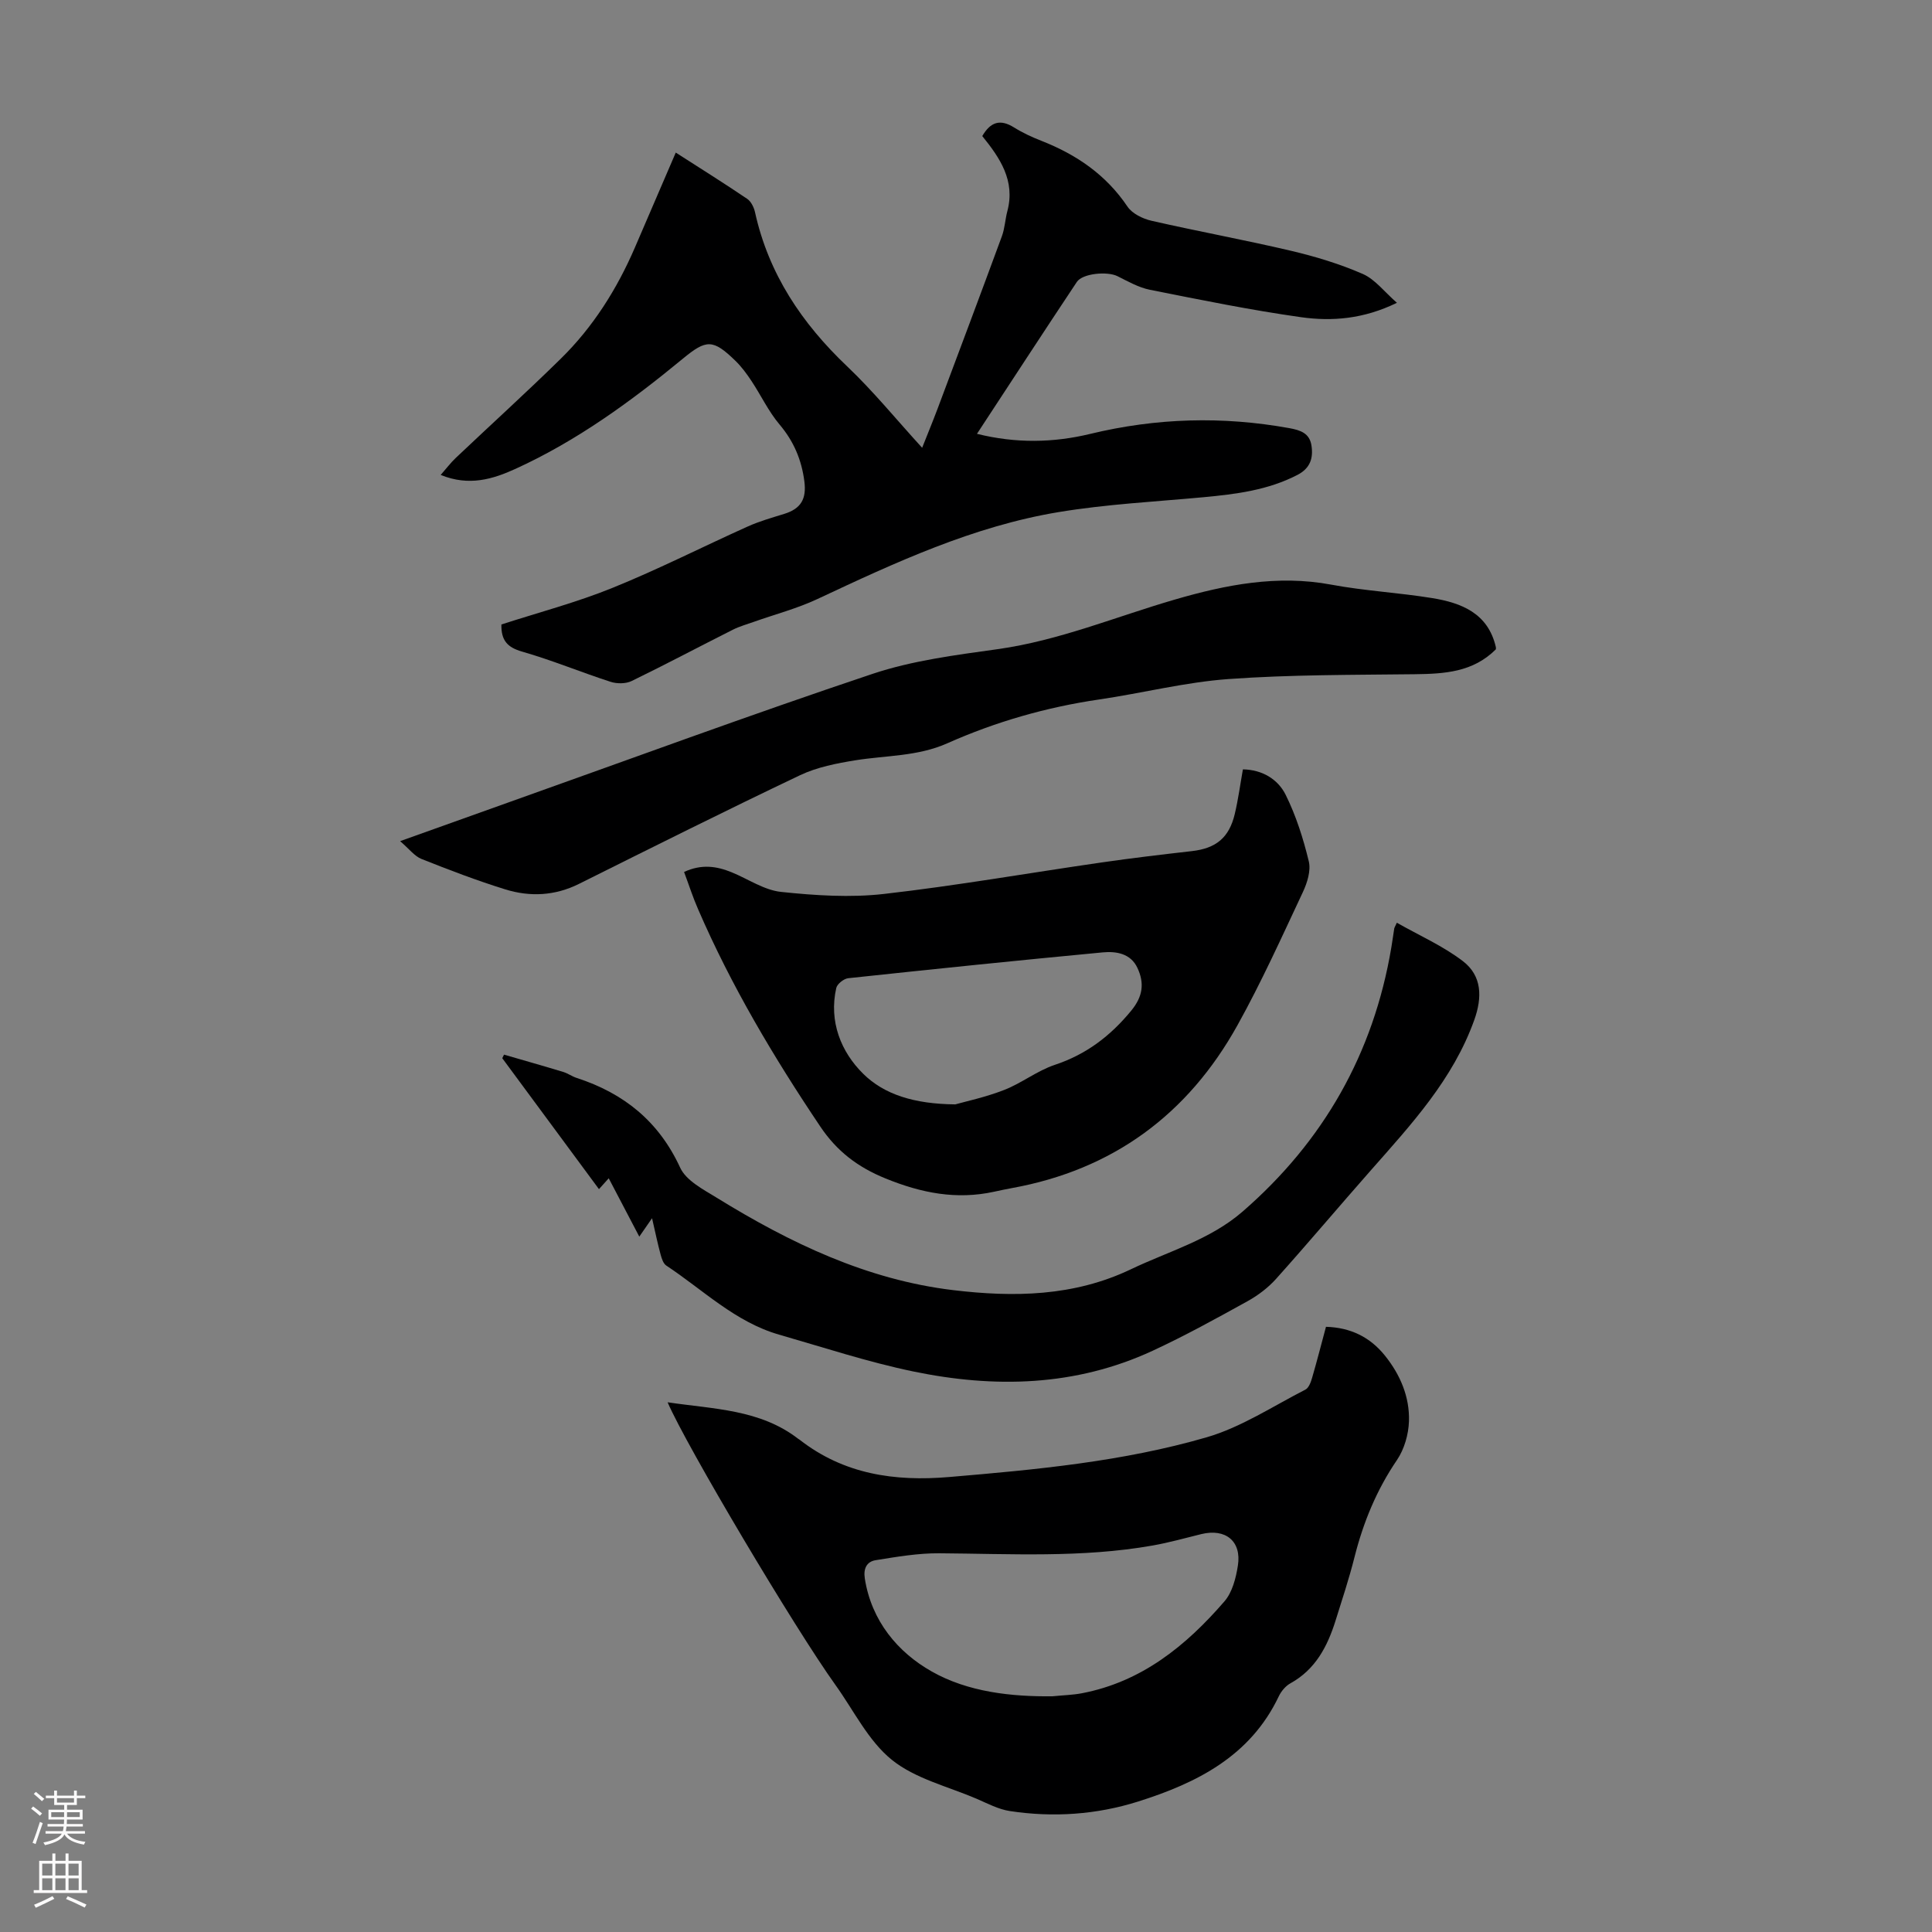
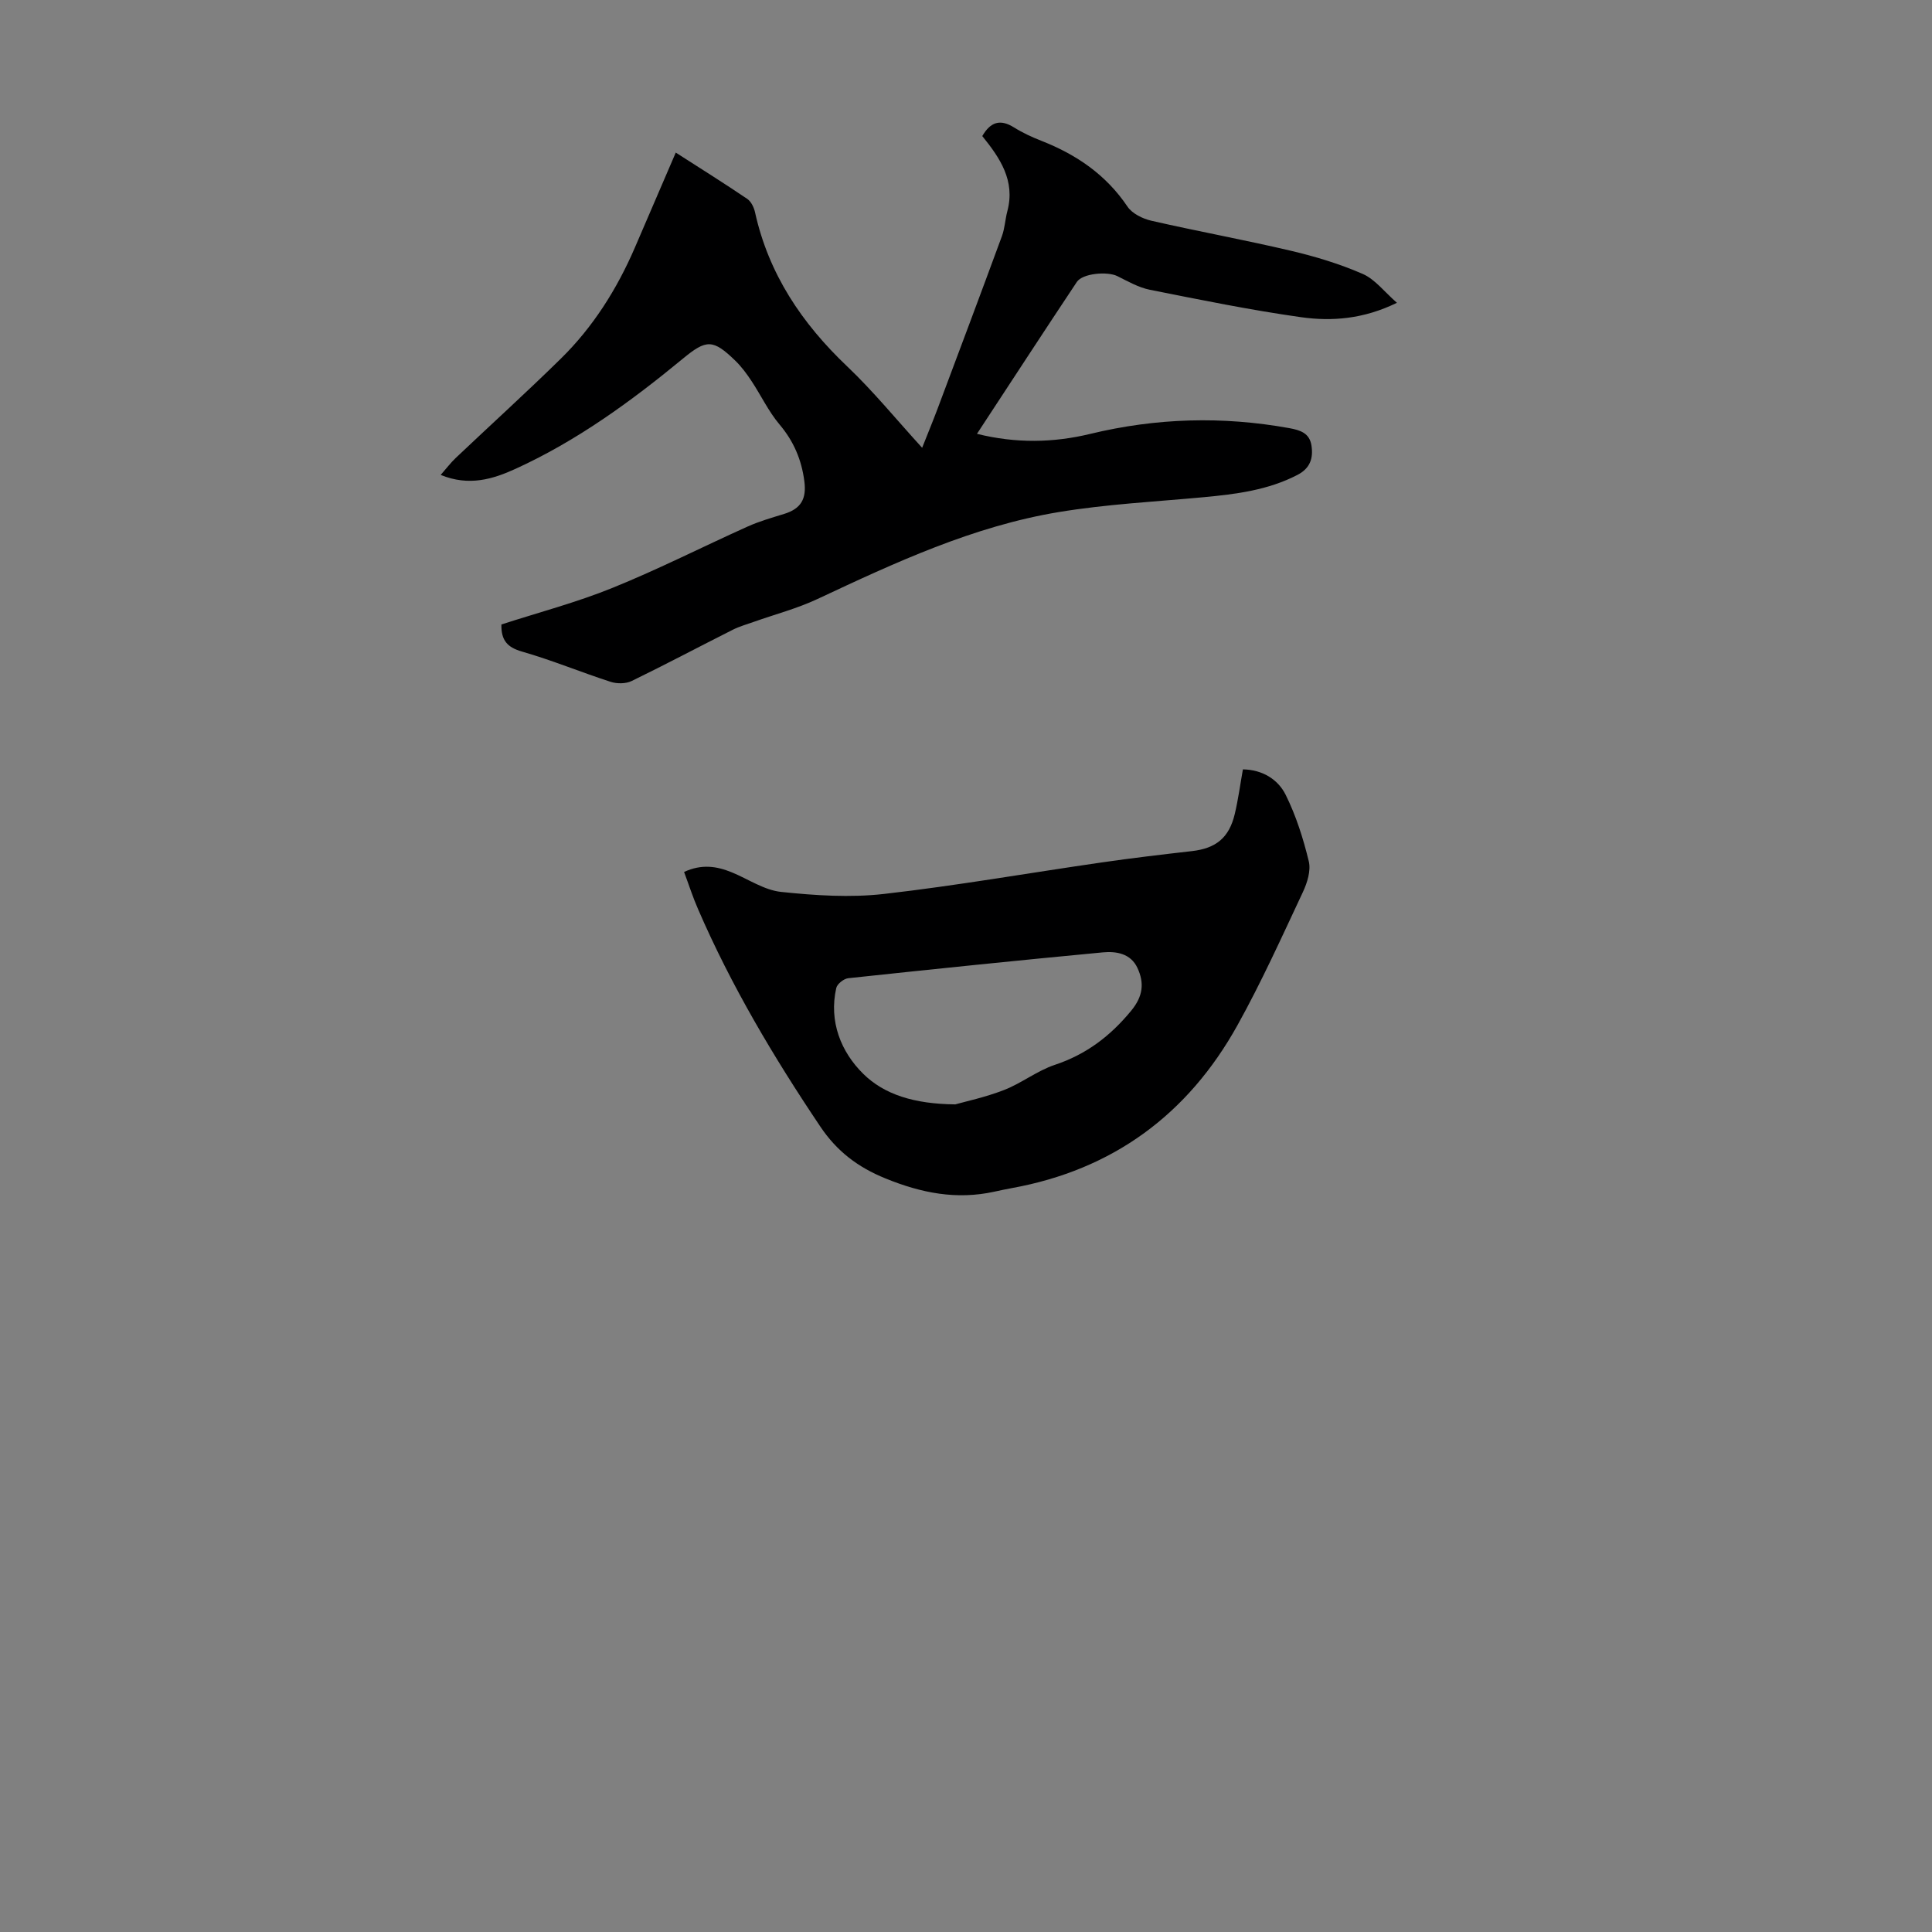
<svg xmlns="http://www.w3.org/2000/svg" enable-background="new 0 0 400 400" viewBox="0 0 400 400">
  <rect x="0" y="0" width="400" height="400" fill="#808080" stroke="none" />
  <g fill="#000001">
    <path d="m103.81 129.29c7.76-2.51 15.56-4.56 22.98-7.57 9.5-3.84 18.66-8.51 28.01-12.71 2.42-1.09 5-1.82 7.55-2.61 3.5-1.08 4.66-3.11 4.18-6.78-.58-4.45-2.2-8.26-5.14-11.74-2.29-2.71-3.83-6.03-5.81-9.01-.98-1.48-2.06-2.95-3.33-4.18-4.65-4.52-6.01-4.44-10.86-.44-10.72 8.84-21.93 17.01-34.64 22.81-4.69 2.14-9.63 3.67-15.51 1.27 1.19-1.35 2.07-2.53 3.12-3.52 7.23-6.85 14.61-13.54 21.72-20.52 6.7-6.57 11.64-14.41 15.36-23.02 2.78-6.44 5.55-12.89 8.47-19.68 5.1 3.27 10 6.34 14.79 9.58.81.55 1.4 1.77 1.62 2.78 2.82 12.77 9.7 23 19.08 31.91 5.41 5.14 10.16 10.98 15.52 16.85 1.15-2.91 2.2-5.45 3.17-8.02 4.47-11.92 8.95-23.84 13.34-35.78.61-1.66.68-3.51 1.14-5.23 1.66-6.29-1.54-10.98-5.2-15.51 1.7-2.93 3.71-3.58 6.58-1.78 1.79 1.12 3.75 2.02 5.72 2.79 7.22 2.84 13.33 7.01 17.76 13.59.98 1.46 3.17 2.53 4.99 2.94 9.58 2.19 19.25 3.95 28.81 6.2 5.07 1.19 10.13 2.72 14.9 4.8 2.57 1.12 4.49 3.72 7.09 5.98-6.92 3.38-13.46 3.88-19.87 2.98-10.49-1.48-20.9-3.61-31.3-5.68-2.33-.47-4.54-1.74-6.71-2.82-2.09-1.03-7.2-.58-8.39 1.2-6.87 10.32-13.63 20.71-20.68 31.45 8.07 2.01 15.85 1.85 23.42.02 13.72-3.32 27.4-3.7 41.24-1.2 2.32.42 4.19 1.05 4.59 3.57.41 2.61-.23 4.73-2.89 6.11-6.12 3.17-12.73 3.99-19.43 4.62-10.01.93-20.1 1.44-30 3.08-17.7 2.93-33.86 10.45-49.98 18.01-4.2 1.97-8.77 3.16-13.16 4.72-1.46.52-2.98.94-4.36 1.64-6.99 3.52-13.9 7.19-20.93 10.61-1.2.58-3.02.59-4.33.17-6.16-1.99-12.16-4.49-18.37-6.27-3.01-.87-4.33-2.29-4.26-5.61z" />
-     <path d="m138.22 290.33c9.58 1.42 19.15 1.46 27.04 7.56.09.07.2.11.28.18 9.19 7.17 19.68 8.69 30.99 7.73 17.96-1.52 35.94-3.19 53.28-8.22 7.17-2.08 13.7-6.42 20.45-9.87.72-.37 1.15-1.58 1.41-2.49 1-3.43 1.88-6.89 2.86-10.52 5.08.15 9.12 2.12 12.21 5.97 3.18 3.96 5.13 8.55 4.97 13.59-.09 2.71-.96 5.77-2.47 8-4.23 6.21-6.99 12.93-8.81 20.15-1.12 4.44-2.56 8.79-3.93 13.16-1.68 5.33-4.15 10.08-9.33 12.94-1 .55-1.91 1.64-2.41 2.69-5.89 12.4-16.96 17.95-29.13 21.79-8.62 2.72-17.58 3.33-26.55 1.97-2.37-.36-4.63-1.57-6.87-2.54-5.95-2.55-12.71-4.15-17.57-8.07-4.87-3.93-7.87-10.2-11.65-15.47-8.47-11.8-30.86-49.48-34.77-58.55zm79.66 60.87c2.29-.23 4.2-.27 6.06-.62 12.41-2.35 21.62-9.84 29.57-19.04 1.63-1.88 2.38-4.83 2.78-7.4.8-5.06-2.55-7.75-7.58-6.52-3.36.83-6.71 1.77-10.11 2.37-14.64 2.58-29.4 1.7-44.15 1.6-4.38-.03-8.8.73-13.15 1.43-1.82.29-2.58 1.69-2.25 3.79 1.37 8.79 6.84 15.29 13.85 19.25 7.52 4.27 16.53 5.23 24.98 5.14z" />
    <path d="m141.63 180.53c3.65-1.69 6.77-1.19 9.86.07 3.41 1.39 6.71 3.69 10.23 4.06 7.05.74 14.3 1.22 21.31.42 15.09-1.72 30.08-4.36 45.13-6.53 6.2-.9 12.42-1.63 18.64-2.34 4.94-.57 7.67-2.75 8.84-7.66.72-3.02 1.13-6.12 1.69-9.26 4.01.07 7.24 2.03 8.85 5.26 2.15 4.33 3.65 9.06 4.79 13.78.47 1.92-.32 4.44-1.22 6.36-4.36 9.28-8.58 18.65-13.56 27.6-10.26 18.45-25.79 29.91-46.74 33.7-1.21.22-2.41.48-3.61.74-7.82 1.71-15.08.28-22.49-2.74-5.8-2.35-10.12-5.68-13.53-10.77-9.62-14.32-18.42-29.1-25.28-44.96-1.08-2.45-1.89-5-2.91-7.73zm56.15 48.12c2.08-.59 6.23-1.47 10.13-2.99 3.62-1.41 6.81-3.97 10.47-5.19 6.5-2.16 11.49-5.95 15.81-11.2 2.46-2.98 2.77-5.74 1.3-8.88-1.4-3-4.4-3.47-7.18-3.21-17.58 1.66-35.14 3.47-52.7 5.35-.91.1-2.28 1.18-2.47 2.02-1.57 6.95.99 13.25 5.59 17.78 4.31 4.25 10.49 6.24 19.05 6.32z" />
-     <path d="m132.36 256.03c-2.34-4.46-4.25-8.1-6.33-12.08-.74.82-1.27 1.41-2.02 2.25-6.77-9.16-13.39-18.13-20.02-27.11.12-.25.24-.5.36-.74 4.09 1.19 8.2 2.35 12.28 3.59.95.29 1.8.92 2.75 1.23 9.77 3.17 17.02 8.98 21.44 18.58 1.24 2.69 4.79 4.52 7.59 6.24 15.15 9.34 31.05 16.98 48.95 19.12 12.52 1.5 24.97 1.32 36.78-4.32 7.84-3.75 16.38-6.09 23.13-11.95 16.77-14.56 27.1-32.74 30.79-54.67.22-1.32.4-2.65.61-3.98.02-.11.09-.2.53-1.15 4.62 2.63 9.54 4.79 13.68 7.96 3.94 3.02 4.05 7.46 2.34 12.21-4.4 12.26-12.97 21.53-21.33 31.01-6.59 7.47-13.01 15.1-19.66 22.52-1.66 1.86-3.77 3.46-5.96 4.67-6.45 3.57-12.92 7.14-19.61 10.24-15.97 7.41-32.74 7.79-49.61 4.29-9.38-1.95-18.53-4.97-27.76-7.62-9.07-2.61-15.72-9.26-23.33-14.29-.63-.41-.96-1.45-1.18-2.26-.61-2.24-1.08-4.51-1.78-7.55-1.02 1.45-1.69 2.42-2.64 3.81z" />
-     <path d="m82.84 174.15c8.03-2.87 15.15-5.43 22.27-7.96 25.16-8.95 50.21-18.2 75.53-26.67 8.29-2.77 17.21-3.9 25.93-5.12 12.74-1.79 24.51-6.74 36.71-10.28 10.48-3.05 21.19-5.16 32.31-3.08 6.91 1.29 13.99 1.66 20.94 2.79 6.07.99 11.54 3.14 13.16 10.1.05.21.01.44.01.51-4.75 4.75-10.67 5.07-16.8 5.15-12.86.15-25.75.08-38.56 1-8.98.65-17.84 2.92-26.78 4.23-10.91 1.6-21.41 4.61-31.45 9.08-6.12 2.72-12.65 2.49-19.01 3.51-3.9.63-7.94 1.42-11.46 3.09-15.34 7.3-30.53 14.9-45.73 22.48-5 2.5-10.16 2.75-15.32 1.15-5.86-1.82-11.62-4.02-17.32-6.29-1.44-.57-2.51-2.04-4.43-3.69z" />
  </g>
-   <path d="m6.44 374.46.42-.45c.65.47 1.27.95 1.85 1.44l-.45.49c-.65-.56-1.25-1.06-1.82-1.48m.93 7.33-.63-.26c.55-1.36 1.05-2.8 1.52-4.33.19.1.38.19.59.27-.46 1.29-.95 2.73-1.48 4.32m-.38-10.38.44-.42c.43.34 1.01.82 1.74 1.44l-.49.49c-.53-.51-1.09-1.01-1.69-1.51m2.5.35h1.72v-1.04h.59v1.04h3.52v-1.04h.59v1.04h1.75v.53h-1.75v1.42h-2.03v.97h3.22v2.03h-3.24c0 .35-.01.66-.03.93h3.32v.53h-3.37c-.03.27-.08.58-.15.94h3.96v.53h-3.71c.67.92 1.93 1.48 3.79 1.68-.13.24-.23.44-.29.59-2.13-.38-3.48-1.08-4.04-2.12-.43.97-1.77 1.72-4.03 2.23-.09-.19-.2-.37-.33-.55 2.1-.42 3.37-1.03 3.81-1.83h-3.36v-.53h3.58c.08-.29.13-.61.16-.94h-3.33v-.53h3.39c.02-.27.04-.58.04-.93h-3.23v-2.03h3.25v-.97h-2.07v-1.42h-1.73zm1.12 3.44v1h2.65c.01-.3.02-.44.01-.4v-.25-.35zm1.19-2h3.52v-.91h-3.52zm4.71 2h-2.63v.59c0 .15-.01.28-.01.4h2.64z" fill="#fbfafa" />
-   <path d="m13.56 383.74h.63v1.52h2.72v6.07h1.13v.6h-11.06v-.6h1.13v-6.07h2.73v-1.52h.63v1.52h2.1v-1.52zm-2.69 8.83.38.56c-1.24.63-2.53 1.25-3.85 1.85-.1-.21-.21-.42-.34-.63 1.36-.55 2.63-1.15 3.81-1.78m-2.13-4.27h2.1v-2.45h-2.1zm0 3.04h2.1v-2.46h-2.1zm2.72-3.04h2.1v-2.45h-2.1zm0 3.04h2.1v-2.46h-2.1zm6.07 3.6c-1.41-.71-2.7-1.3-3.86-1.78l.35-.56c1.45.62 2.75 1.19 3.88 1.72zm-1.25-9.09h-2.1v2.45h2.1zm-2.09 5.49h2.1v-2.46h-2.1z" fill="#fbfafa" />
</svg>